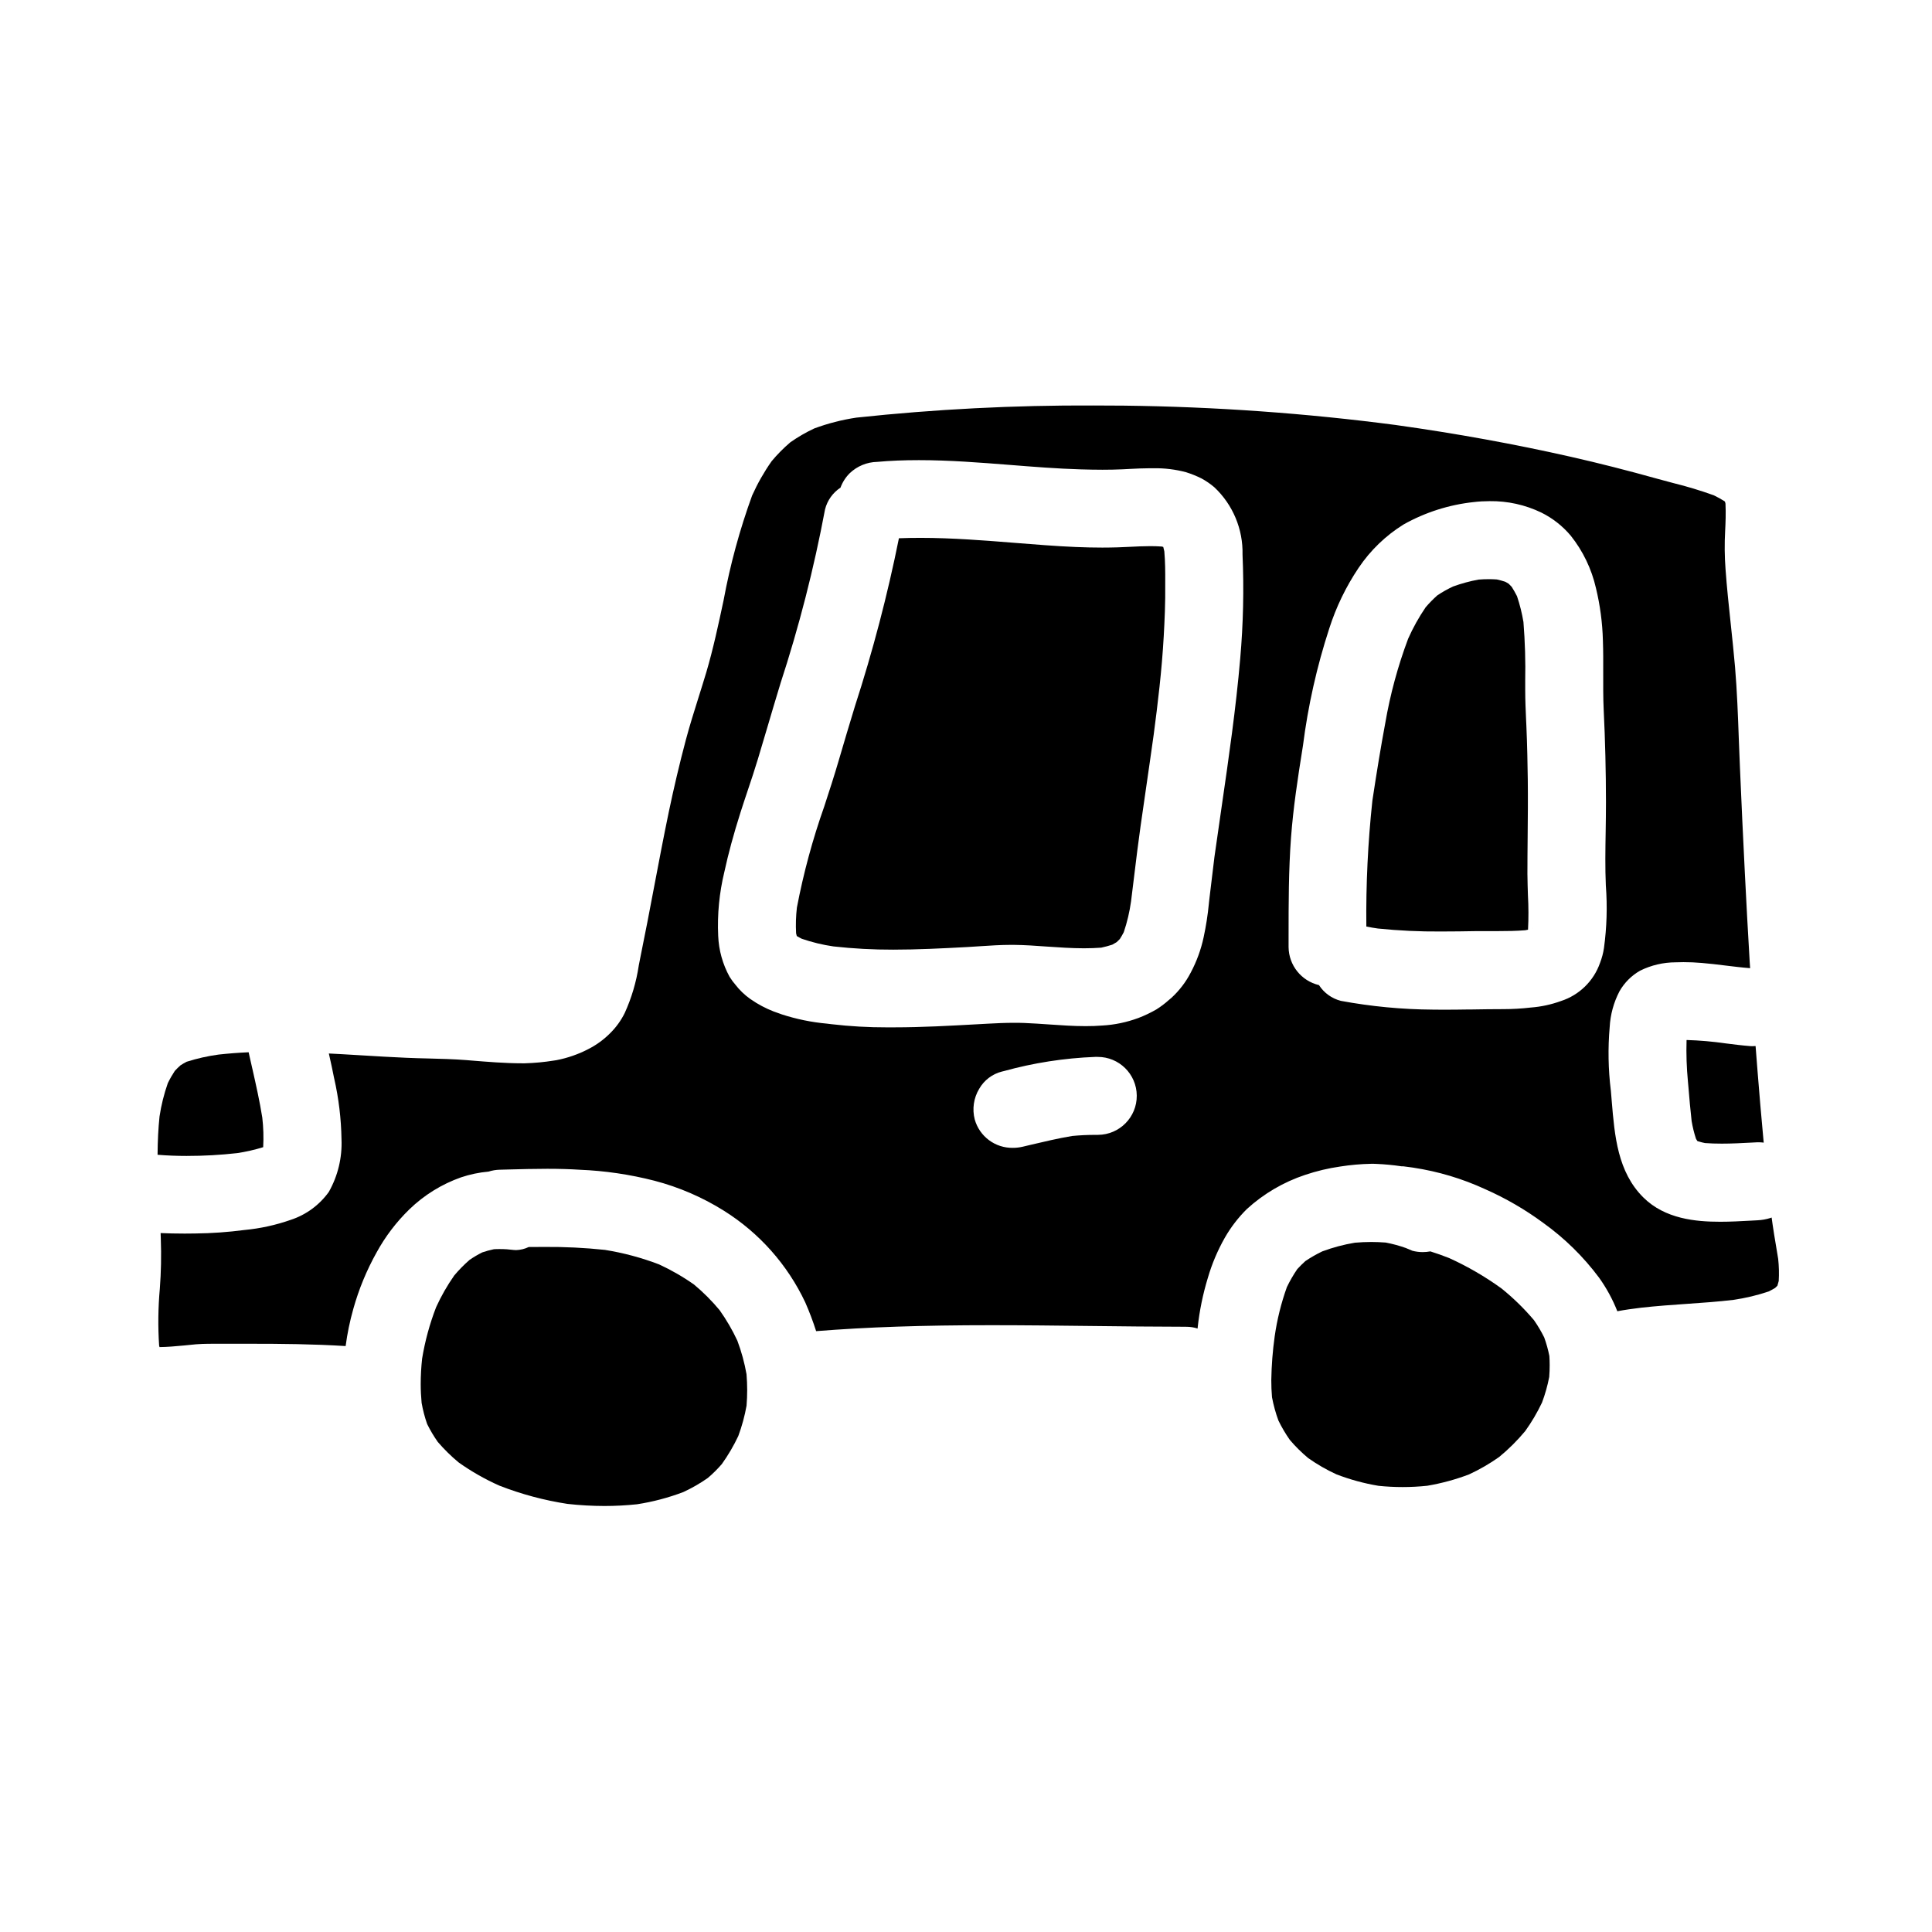
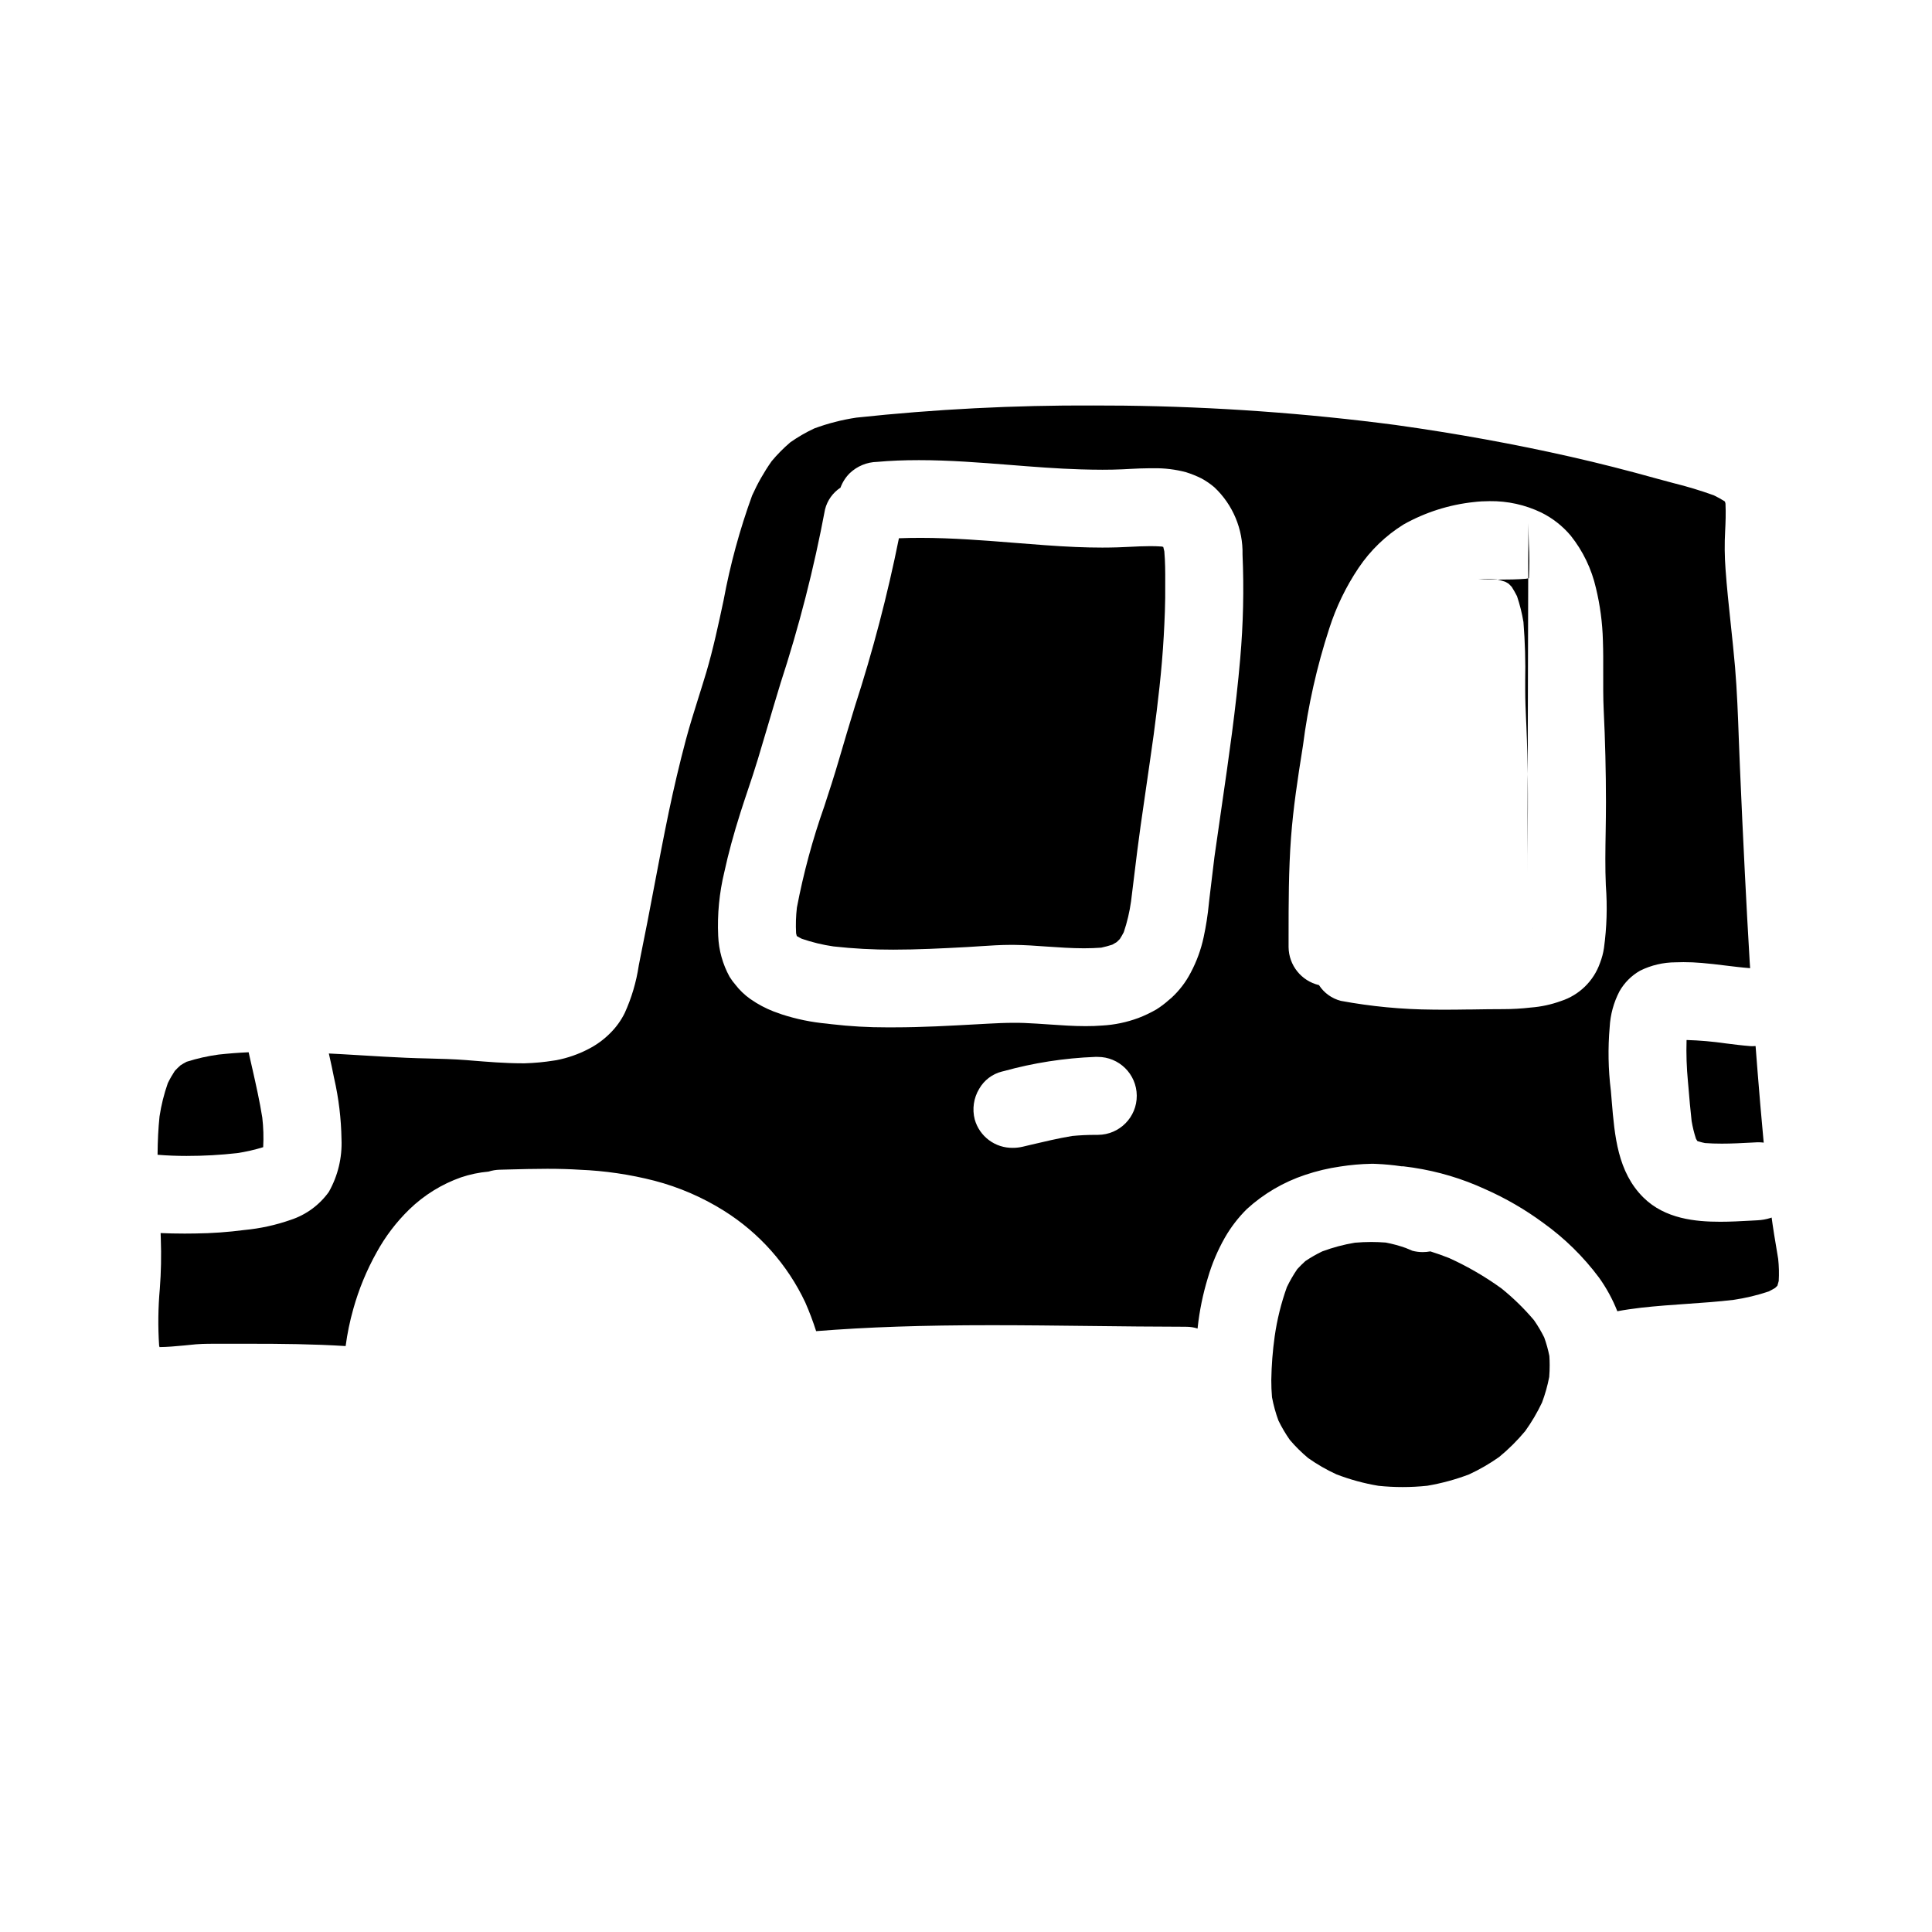
<svg xmlns="http://www.w3.org/2000/svg" fill="#000000" width="800px" height="800px" version="1.1" viewBox="144 144 512 512">
  <g>
    <path d="m206.84 449.59c2.34-0.352 4.648-0.875 6.906-1.574 0.145-2.609 0.066-5.223-0.234-7.82-0.684-4.328-1.664-8.66-2.609-12.867l-0.059-0.238c-0.301-1.312-0.594-2.617-0.883-3.914l-0.047-0.277-0.039-0.039c-2.707 0.117-5.391 0.332-7.981 0.613l-0.004 0.004c-2.867 0.387-5.695 1.027-8.453 1.906-0.551 0.293-1.086 0.598-1.602 0.934-0.535 0.477-1.027 0.961-1.504 1.477v-0.004c-0.691 1.047-1.316 2.141-1.863 3.269-1.004 2.863-1.738 5.812-2.191 8.812-0.328 3.148-0.496 6.465-0.52 10.156 2.508 0.207 5.117 0.309 7.801 0.309v-0.004c4.438 0.004 8.871-0.246 13.281-0.742z" />
    <path d="m590.98 419.61-0.023 0.023c-0.109 3.664 0.012 7.336 0.363 10.988l0.129 1.43c0.25 3.023 0.508 6.059 0.852 9.055v-0.004c0.266 1.582 0.648 3.141 1.145 4.664 0.113 0.199 0.227 0.395 0.352 0.598l0.062 0.023 0.066 0.043 0.441 0.121v0.004c0.488 0.148 0.988 0.273 1.492 0.367 1.383 0.105 2.828 0.152 4.438 0.152 2.621 0 5.281-0.137 7.871-0.277l1.574-0.082h0.445l-0.004 0.004c0.41 0.004 0.816 0.031 1.219 0.09v-0.023c-0.027-0.301-0.059-0.598-0.086-0.898-0.559-6-1.074-11.984-1.535-17.832-0.188-2.277-0.367-4.559-0.535-6.848-0.316 0.027-0.613 0.043-0.914 0.043-0.172 0-0.34-0.008-0.508-0.023-2.168-0.172-4.367-0.449-6.504-0.719-3.426-0.496-6.879-0.797-10.34-0.898z" />
    <path d="m186.71 502.8c0.098 0.082 0.199 0.16 0.305 0.234l-0.316-0.242z" />
    <path d="m452.56 290.12c-0.086-0.395-0.176-0.789-0.285-1.18l-0.395-0.105c-1.008-0.07-2.019-0.102-3.031-0.102-1.828 0-3.652 0.094-5.492 0.184-1.066 0.047-2.125 0.105-3.191 0.137-1.344 0.039-2.684 0.062-4.027 0.062-4.441 0-9.297-0.199-15.309-0.645-2.512-0.176-5.035-0.395-7.551-0.582-8.305-0.66-16.891-1.352-25.34-1.352-1.91 0-3.816 0.031-5.723 0.105h0.008c-3.027 15.055-6.922 29.918-11.66 44.523-1.43 4.723-2.863 9.418-4.227 14.148-1.203 4.133-2.562 8.312-3.883 12.348v0.004c-3.098 8.754-5.527 17.734-7.269 26.859-0.262 2.258-0.332 4.535-0.211 6.805 0.062 0.25 0.121 0.488 0.184 0.727 0.43 0.262 0.867 0.504 1.312 0.719v0.004c2.731 0.938 5.543 1.617 8.402 2.031 5.258 0.586 10.547 0.871 15.836 0.855 6.383 0 12.68-0.316 19.645-0.691 1.109-0.066 2.215-0.137 3.324-0.211 2.691-0.176 5.473-0.363 8.199-0.363h0.789c2.938 0.031 5.902 0.238 8.805 0.453 3.207 0.215 6.527 0.453 9.789 0.453 1.641 0 3.148-0.059 4.602-0.168v-0.004c0.98-0.211 1.949-0.473 2.906-0.785 0.395-0.215 0.789-0.445 1.18-0.684 0.285-0.27 0.559-0.535 0.824-0.812 0.375-0.598 0.719-1.18 1.043-1.812 0.895-2.656 1.543-5.394 1.93-8.176 0.285-2.262 0.559-4.535 0.836-6.797 0.531-4.363 1.059-8.734 1.68-13.09 0.461-3.25 0.93-6.512 1.406-9.758 0.695-4.828 1.402-9.648 2.07-14.48 1.086-8.234 2.168-17.102 2.668-26.125 0.227-4.07 0.453-8.879 0.395-13.777v-0.551c0.016-2.684 0-5.461-0.238-8.168z" />
    <path d="m615.23 477.59c-0.199-1.25-0.395-2.508-0.621-3.758-0.293-1.73-0.582-3.461-0.832-5.199-0.098-0.652-0.188-1.312-0.277-1.969h-0.023l-0.215 0.09c-1.145 0.367-2.336 0.582-3.539 0.637l-1.758 0.094c-2.621 0.148-5.336 0.293-8.078 0.293-6.473 0-14.637-0.73-20.391-6.449-6.809-6.766-7.602-16.293-8.367-25.5-0.082-0.977-0.16-1.969-0.242-2.902l-0.008-0.004c-0.68-5.547-0.781-11.148-0.297-16.719 0.176-3.32 1.062-6.562 2.602-9.508 1.301-2.285 3.195-4.176 5.481-5.469 2.93-1.445 6.148-2.199 9.414-2.203 0.688-0.027 1.379-0.043 2.055-0.043 1.574 0 3.227 0.066 4.867 0.211 2.094 0.168 4.18 0.43 6.266 0.684s4.348 0.535 6.535 0.703c-0.035-0.582-0.082-1.18-0.117-1.746-0.445-7.543-0.883-15.402-1.277-23.387-0.477-9.469-0.918-18.938-1.32-28.406-0.102-2.394-0.195-4.789-0.285-7.188-0.223-6.266-0.469-12.75-1-19.09-0.332-3.789-0.727-7.57-1.133-11.344-0.508-4.762-1.035-9.695-1.383-14.543-0.258-3.387-0.293-6.785-0.105-10.176 0.113-2.156 0.211-4.695 0.09-7.234l-0.066-0.25-0.062-0.246-0.145-0.148v-0.004c-0.91-0.566-1.844-1.082-2.809-1.551-3.531-1.27-7.129-2.359-10.777-3.258-1.32-0.348-2.644-0.699-3.965-1.066-8.156-2.277-15.723-4.203-23.148-5.883-14.902-3.375-30.473-6.203-46.281-8.41l0.004-0.004c-23.945-3.144-48.059-4.863-72.207-5.148-2.668-0.023-5.344-0.035-8.023-0.039-20.988-0.094-41.969 0.98-62.84 3.215-3.812 0.57-7.559 1.531-11.172 2.871-2.219 1.039-4.344 2.269-6.348 3.68-1.785 1.523-3.441 3.195-4.945 5-2.008 2.856-3.738 5.902-5.168 9.09-3.289 9.043-5.82 18.34-7.57 27.801-1.344 6.297-2.731 12.801-4.574 19.051-0.688 2.301-1.41 4.59-2.129 6.879-1.129 3.598-2.301 7.316-3.289 11.02-1.672 6.297-3.184 12.719-4.519 19.086-1.391 6.691-2.684 13.512-3.938 20.109-1.141 6.043-2.332 12.281-3.59 18.402l-0.445 2.266h0.004c-0.652 4.336-1.902 8.555-3.719 12.543-0.973 1.969-2.266 3.762-3.828 5.309-1.664 1.68-3.582 3.09-5.684 4.172-2.699 1.418-5.594 2.43-8.59 3.008l-0.652 0.098c-2.559 0.414-5.141 0.656-7.731 0.73h-0.645c-4.602 0-9.258-0.395-13.777-0.758l-0.965-0.082c-3.363-0.266-6.781-0.355-10.09-0.438-1.969-0.047-3.938-0.094-5.902-0.184-3.898-0.168-7.785-0.395-11.684-0.637l-5.477-0.324-3.383-0.176 0.051 0.211c0.477 2.133 0.953 4.254 1.359 6.387l0.004-0.004c1.203 5.289 1.855 10.688 1.941 16.105 0.211 4.887-0.957 9.734-3.363 13.992-2.492 3.469-6.023 6.059-10.082 7.394-3.973 1.391-8.102 2.297-12.293 2.691-4.305 0.566-8.645 0.875-12.988 0.922-0.938 0-1.883 0.027-2.828 0.027-2.363 0-4.457-0.051-6.379-0.137l0.051 1.574c0.16 4.391 0.074 8.785-0.262 13.168-0.453 5.016-0.516 10.055-0.184 15.078l0.105 0.395c2.102-0.023 4.172-0.207 6.461-0.422l1.535-0.152c1.125-0.117 2.254-0.238 3.383-0.266 1.059-0.035 2.117-0.043 3.176-0.043h9.699c7.922 0 16.453 0.074 25.074 0.613v-0.023l-0.004 0.004c0.441-3.328 1.121-6.617 2.035-9.844 1.457-5.211 3.527-10.23 6.168-14.953 2.305-4.211 5.223-8.047 8.66-11.395 3.906-3.785 8.582-6.688 13.715-8.5 2.359-0.793 4.809-1.305 7.293-1.523 0.969-0.312 1.98-0.48 2.996-0.5l2.363-0.062c3.398-0.09 6.797-0.18 10.195-0.18 3.188 0 6 0.082 8.598 0.25h-0.004c6.691 0.27 13.336 1.246 19.82 2.914 6.519 1.703 12.742 4.391 18.449 7.977 9.34 5.863 16.809 14.281 21.512 24.258 1.094 2.492 2.055 5.035 2.883 7.625 13.676-1.082 27.98-1.574 46.512-1.574 8.66 0 17.508 0.105 26.035 0.203 8.367 0.094 17.012 0.199 25.516 0.207l0.004 0.004c1.027-0.004 2.055 0.156 3.035 0.469v-0.191c0.48-4.484 1.387-8.914 2.703-13.227 1.082-3.727 2.602-7.309 4.519-10.68 1.59-2.773 3.551-5.32 5.824-7.57 4.453-4.066 9.715-7.148 15.441-9.051 3.043-1.027 6.176-1.77 9.355-2.223 2.703-0.422 5.43-0.66 8.168-0.715 0.469 0 0.945 0 1.422 0.031h-0.004c2.203 0.094 4.394 0.305 6.574 0.629h0.445l1.465 0.191 1.285 0.176v0.004c6.539 0.992 12.91 2.898 18.922 5.66 5.477 2.414 10.672 5.426 15.488 8.98 5.637 4.043 10.617 8.93 14.762 14.488 1.969 2.746 3.594 5.723 4.832 8.863v0.055c2.098-0.395 4.203-0.684 6.316-0.938 4.102-0.461 8.207-0.75 12.227-1.027 4.019-0.277 8.176-0.57 12.242-1.051h-0.004c3.18-0.461 6.312-1.207 9.355-2.231 0.574-0.285 1.137-0.59 1.695-0.922 0.219-0.191 0.395-0.395 0.605-0.59h0.004c0.137-0.414 0.254-0.832 0.352-1.254 0.117-1.965 0.066-3.941-0.148-5.898zm-180.27-32.836h-0.789c-2.039 0-4.012 0.098-6.043 0.293-3.734 0.621-7.477 1.52-11.082 2.363l-2.023 0.484 0.004-0.004c-0.848 0.199-1.711 0.301-2.578 0.301-4.695 0.09-8.859-3-10.133-7.519-0.715-2.758-0.289-5.688 1.18-8.125 1.309-2.289 3.496-3.945 6.051-4.582l0.445-0.105c7.898-2.188 16.023-3.453 24.215-3.769h0.652c5.703-0.035 10.359 4.559 10.395 10.266 0.035 5.703-4.559 10.355-10.266 10.391zm37.711-126.23c-1.133 13.176-3.066 26.488-4.934 39.359-0.637 4.387-1.277 8.789-1.895 13.199-0.363 2.856-0.707 5.711-1.035 8.57l-0.277 2.301-0.168 1.496h0.004c-0.289 3.004-0.754 5.988-1.391 8.941-0.699 3.262-1.848 6.41-3.414 9.355-1.301 2.516-3.031 4.777-5.117 6.691l-0.711 0.598c-1.027 0.918-2.125 1.75-3.293 2.481-1.512 0.871-3.09 1.625-4.723 2.25-3.086 1.148-6.324 1.828-9.609 2.012-1.402 0.113-2.836 0.16-4.41 0.16-3.215 0-6.469-0.223-9.621-0.445-2.215-0.152-4.434-0.309-6.664-0.395-0.867-0.035-1.73-0.043-2.594-0.043-2.438 0-4.867 0.113-6.93 0.227l-2.926 0.16c-7.191 0.395-14.625 0.816-21.953 0.816h-1.891v0.004c-4.934 0.012-9.867-0.266-14.77-0.84l-1.18-0.145h-0.004c-4.078-0.367-8.105-1.191-12.004-2.461l-0.496-0.184c-2.195-0.703-4.297-1.668-6.266-2.867l-0.395-0.262c-1.598-0.957-3.043-2.152-4.285-3.543l-0.688-0.832v0.004c-0.625-0.711-1.188-1.469-1.684-2.269-1.832-3.332-2.867-7.047-3.019-10.848-0.262-5.707 0.293-11.426 1.641-16.98 1.043-4.816 2.441-9.969 4.273-15.742 0.625-1.969 1.277-3.906 1.926-5.852 0.926-2.754 1.848-5.512 2.676-8.266 0.832-2.754 1.668-5.559 2.484-8.336 1.148-3.883 2.293-7.762 3.477-11.629h-0.004c4.949-15.129 8.906-30.566 11.84-46.211 0.594-2.367 2.059-4.426 4.098-5.766 0.523-1.43 1.348-2.727 2.426-3.805 1.969-1.891 4.574-2.969 7.301-3.023 3.453-0.316 7.062-0.461 11.043-0.461 8.062 0 16.234 0.645 24.145 1.266 6.144 0.492 12.5 0.996 18.766 1.18 1.918 0.055 3.828 0.098 5.738 0.098 1.762 0 3.519-0.031 5.273-0.113l2.012-0.105c1.738-0.086 3.484-0.176 5.223-0.176h1.066 0.004c2.894-0.047 5.781 0.305 8.582 1.051 1.402 0.441 2.769 0.988 4.086 1.645 1.223 0.664 2.371 1.457 3.43 2.359 4.894 4.617 7.606 11.094 7.449 17.824 0.398 9.188 0.191 18.391-0.613 27.551zm96.395 76.723v-0.004c-0.199 1.348-0.551 2.668-1.043 3.938-1.68 4.797-5.504 8.531-10.34 10.098-2.582 0.941-5.281 1.523-8.023 1.73-2.414 0.281-4.844 0.422-7.277 0.422-2.715 0-5.422 0.039-8.133 0.086h-0.789c-2.301 0.035-4.602 0.066-6.902 0.066-0.957 0-1.906-0.008-2.856-0.023h0.004c-8.172-0.055-16.328-0.832-24.363-2.32-2.391-0.613-4.465-2.102-5.801-4.176-4.684-1.105-8.004-5.262-8.055-10.07v-2.856c0-8.598 0-17.492 0.648-26.207 0.59-7.871 1.77-15.605 3.031-23.508l0.129-0.816v0.008c1.34-10.551 3.676-20.953 6.973-31.066 1.824-5.695 4.445-11.109 7.785-16.074 3.117-4.633 7.18-8.551 11.926-11.496 5.738-3.215 12.066-5.231 18.605-5.926 1.395-0.164 2.793-0.242 4.195-0.242 4.734-0.062 9.414 0.969 13.68 3.023 2.992 1.48 5.648 3.566 7.797 6.121 3.25 4.074 5.535 8.832 6.691 13.914 1.094 4.527 1.711 9.16 1.836 13.82 0.105 2.871 0.094 5.789 0.086 8.621 0 3.238-0.031 6.606 0.129 9.895 0.395 7.996 0.59 16.211 0.598 24.434 0 2.578-0.039 5.164-0.078 7.754-0.082 4.723-0.16 9.574 0.047 14.344l0.004-0.004c0.414 5.512 0.246 11.047-0.504 16.52z" />
-     <path d="m548.78 375.78c0-3.312 0.031-6.633 0.062-9.945 0.051-5.012 0.098-10.195 0.035-15.297-0.059-3.938-0.145-9.113-0.375-14.258l-0.07-1.496c-0.113-2.57-0.234-5.231-0.234-7.84v-2.363l-0.004 0.004c0.109-5.254-0.047-10.508-0.465-15.746-0.387-2.324-0.957-4.613-1.707-6.844-0.426-0.848-0.895-1.672-1.402-2.473-0.25-0.285-0.508-0.551-0.789-0.812-0.316-0.191-0.621-0.395-0.949-0.547-0.727-0.238-1.469-0.441-2.219-0.605-0.711-0.051-1.418-0.074-2.113-0.074-0.914 0-1.836 0.039-2.754 0.113h-0.004c-2.273 0.422-4.512 1.031-6.688 1.82-1.461 0.676-2.863 1.465-4.199 2.359-1.098 0.98-2.129 2.031-3.09 3.152-1.797 2.633-3.356 5.426-4.648 8.344-2.723 7.254-4.754 14.75-6.066 22.387-1.141 6.113-2.215 12.629-3.406 20.508-1.188 11.082-1.723 22.227-1.602 33.371 1.035 0.203 2.047 0.395 3.059 0.527 5.543 0.566 11.113 0.832 16.684 0.789 3.227 0 6.465-0.047 9.711-0.105h4.086 1.535c2.238 0 4.648-0.031 7.012-0.223 0.262-0.051 0.508-0.098 0.758-0.152v-0.004c0.156-3.031 0.148-6.07-0.023-9.105-0.043-1.84-0.133-3.66-0.133-5.484z" />
+     <path d="m548.78 375.78c0-3.312 0.031-6.633 0.062-9.945 0.051-5.012 0.098-10.195 0.035-15.297-0.059-3.938-0.145-9.113-0.375-14.258l-0.07-1.496c-0.113-2.57-0.234-5.231-0.234-7.84v-2.363l-0.004 0.004c0.109-5.254-0.047-10.508-0.465-15.746-0.387-2.324-0.957-4.613-1.707-6.844-0.426-0.848-0.895-1.672-1.402-2.473-0.25-0.285-0.508-0.551-0.789-0.812-0.316-0.191-0.621-0.395-0.949-0.547-0.727-0.238-1.469-0.441-2.219-0.605-0.711-0.051-1.418-0.074-2.113-0.074-0.914 0-1.836 0.039-2.754 0.113h-0.004h4.086 1.535c2.238 0 4.648-0.031 7.012-0.223 0.262-0.051 0.508-0.098 0.758-0.152v-0.004c0.156-3.031 0.148-6.07-0.023-9.105-0.043-1.84-0.133-3.66-0.133-5.484z" />
    <path d="m550.23 390c0.031-0.047 0.07-0.094 0.102-0.145l-0.121 0.152z" />
    <path d="m553.23 498.43c-0.789-1.59-1.699-3.121-2.715-4.578-2.598-3.07-5.481-5.883-8.613-8.406-4.34-3.137-8.98-5.832-13.859-8.047-1.633-0.652-3.312-1.242-4.988-1.77h0.004c-0.664 0.125-1.34 0.188-2.016 0.191-0.93 0-1.855-0.121-2.754-0.359-0.574-0.234-1.148-0.477-1.715-0.719l-0.004-0.004c-1.738-0.621-3.523-1.105-5.34-1.449-1.262-0.094-2.551-0.152-3.824-0.152-1.434 0-2.914 0.066-4.394 0.195v0.004c-2.93 0.488-5.809 1.258-8.594 2.293-1.555 0.746-3.055 1.605-4.484 2.57-0.742 0.664-1.441 1.371-2.144 2.129-1.039 1.52-1.961 3.117-2.758 4.777-1.516 4.234-2.598 8.613-3.231 13.066-0.535 3.82-0.832 7.676-0.895 11.535 0 1.535 0.051 3.074 0.188 4.602h0.004c0.395 2.094 0.961 4.148 1.695 6.148 0.871 1.789 1.883 3.508 3.031 5.141 1.48 1.738 3.106 3.348 4.859 4.809 2.356 1.664 4.859 3.106 7.481 4.309 3.606 1.391 7.344 2.41 11.156 3.043 2.121 0.219 4.246 0.328 6.379 0.328 2.184 0 4.367-0.113 6.539-0.344 3.781-0.641 7.484-1.645 11.07-3.008 2.797-1.293 5.473-2.84 7.988-4.621 2.512-2.066 4.824-4.367 6.906-6.871 1.703-2.379 3.191-4.906 4.445-7.547 0.828-2.203 1.465-4.469 1.91-6.781 0.086-1.059 0.125-2.098 0.121-3.148 0-0.789-0.027-1.609-0.082-2.422v0.004c-0.332-1.672-0.789-3.316-1.367-4.918z" />
-     <path d="m339.42 499.32c-1.324-2.844-2.906-5.562-4.723-8.121-2.047-2.461-4.312-4.731-6.773-6.781-2.918-2.055-6.016-3.84-9.258-5.336-4.637-1.773-9.445-3.062-14.352-3.848-5.328-0.566-10.688-0.828-16.051-0.785-1.379 0-2.762 0.008-4.148 0.023-1.051 0.508-2.199 0.785-3.367 0.816-0.219 0.004-0.434-0.008-0.648-0.039-1.207-0.156-2.422-0.238-3.641-0.234-0.527 0-1.043 0-1.574 0.039-1.043 0.219-2.074 0.5-3.086 0.844-1.168 0.582-2.297 1.25-3.371 1.992-1.453 1.266-2.805 2.644-4.043 4.117-1.855 2.644-3.461 5.453-4.801 8.395-1.707 4.406-2.953 8.98-3.719 13.648-0.246 2.242-0.371 4.496-0.371 6.75 0 1.688 0.086 3.336 0.238 4.965 0.336 1.906 0.824 3.785 1.465 5.613 0.816 1.652 1.762 3.242 2.824 4.754 1.684 1.953 3.523 3.766 5.508 5.414 3.394 2.414 7.019 4.477 10.824 6.168 5.812 2.266 11.855 3.887 18.023 4.832 3.262 0.363 6.539 0.551 9.816 0.555 2.879 0 5.75-0.152 8.613-0.453 4.191-0.645 8.305-1.73 12.273-3.234 2.269-1.047 4.445-2.297 6.496-3.734 1.332-1.129 2.578-2.363 3.719-3.688 1.672-2.344 3.133-4.828 4.363-7.43 0.965-2.609 1.699-5.301 2.188-8.039 0.113-1.387 0.168-2.754 0.168-4.148s-0.059-2.754-0.176-4.195c-0.531-3.019-1.34-5.988-2.418-8.859z" />
  </g>
</svg>